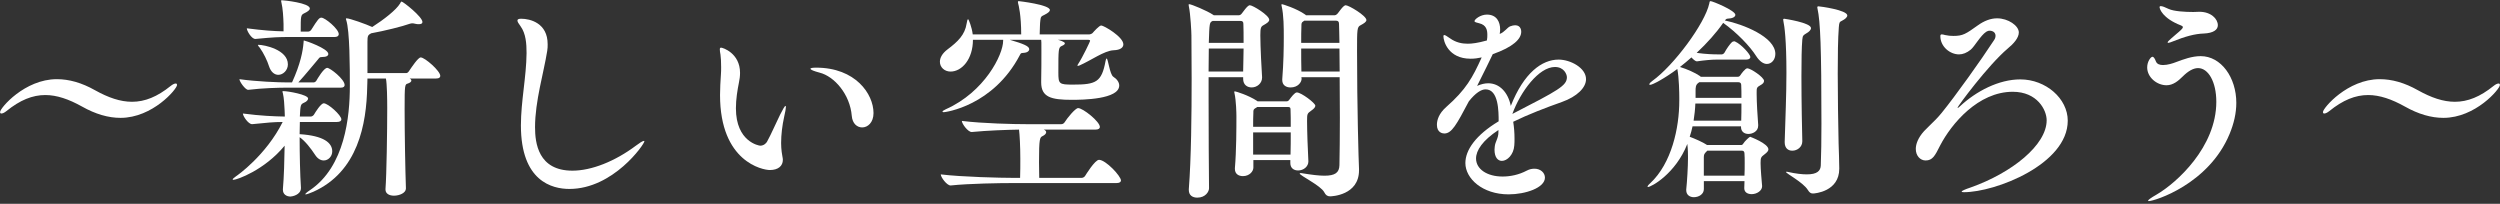
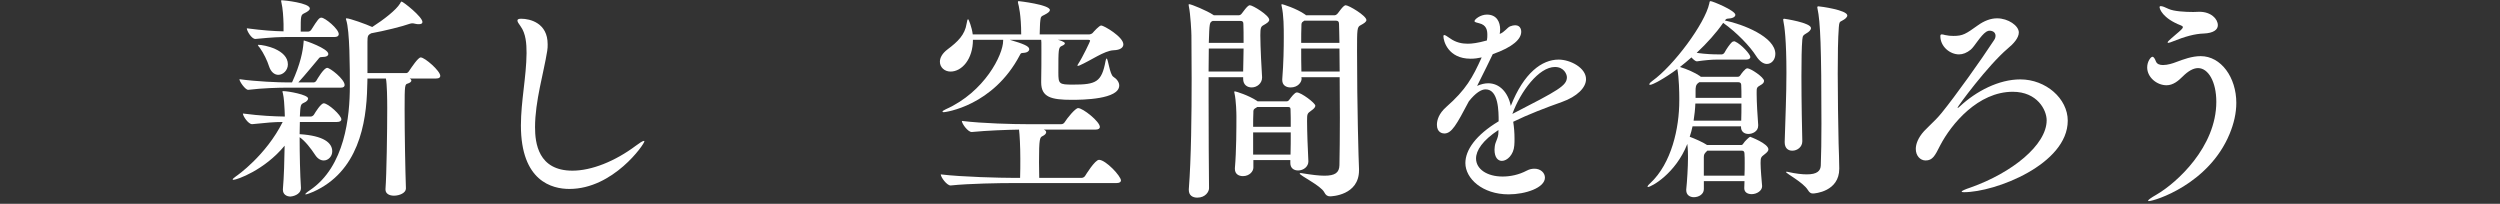
<svg xmlns="http://www.w3.org/2000/svg" enable-background="new 0 0 368 30" height="30" viewBox="0 0 368 30" width="368">
  <rect x="0" y="0" width="368" height="30" fill="#333333" stroke="none" />
  <g fill="#fff">
-     <path d="m17.74 17.349c-1.792 0-3.68-.544-5.664-1.664-1.952-1.088-3.712-1.695-5.408-1.695-1.888 0-3.712.735-5.728 2.367-.32.257-.576.353-.736.353-.128 0-.192-.064-.192-.224 0-.576 3.616-4.832 8.352-4.832 1.792 0 3.648.512 5.632 1.632 1.952 1.088 3.711 1.696 5.439 1.696 1.888 0 3.712-.736 5.695-2.336.32-.256.576-.353.736-.353.128 0 .192.064.192.225.001.575-3.583 4.831-8.318 4.831z" />
    <path d="m50.249 17.573c0 .191-.16.384-.672.384h-5.439c0 .544-.032 1.151-.032 1.792 3.552.224 4.8 1.279 4.8 2.527 0 .736-.576 1.344-1.248 1.344-.416 0-.896-.224-1.28-.832-.608-.928-1.472-2.048-2.272-2.592 0 2.561.064 5.536.192 7.424v.063c0 1.024-1.344 1.248-1.536 1.248-.576 0-1.12-.319-1.12-.991v-.097c.16-1.855.224-4.224.256-6.399-2.976 3.616-7.04 5.023-7.52 5.023-.096 0-.128 0-.128-.063 0-.064.16-.224.48-.448.16-.096 4.416-3.071 6.879-7.999-1.312 0-2.272.096-4.48.319h-.032c-.544 0-1.344-1.184-1.344-1.567 2.72.352 4.543.416 6.175.448 0-.353-.032-.641-.032-.896-.032-.735-.096-1.888-.256-2.527-.032-.128-.064-.192-.064-.256s.032-.064.16-.064c.64 0 3.616.512 3.616 1.088 0 .192-.192.448-.576.608-.544.256-.544.287-.64 2.048h1.6c.16 0 .384-.128.48-.288.224-.384 1.024-1.664 1.44-1.664.641-.001 2.593 1.759 2.593 2.367zm.48-5.055c0 .191-.128.384-.544.384h-7.872c-1.312 0-3.647.063-5.759.319h-.032c-.416 0-1.28-1.216-1.28-1.567 2.496.352 5.76.479 7.135.479h.608c1.248-2.72 1.6-4.64 1.696-5.855.032-.256 0-.319.064-.319.16 0 3.583 1.184 3.583 1.983 0 .256-.256.448-.896.448-.448 0-.416.128-.672.416-.64.735-1.728 2.111-2.848 3.327h2.304c.064 0 .256-.096.352-.256.128-.224 1.088-1.888 1.6-1.888.417 0 2.561 1.664 2.561 2.529zm-.864-7.489c0 .192-.128.416-.64.416h-6.496c-1.728 0-2.464.032-5.12.288h-.032c-.544 0-1.248-1.184-1.248-1.567 2.464.319 3.968.416 5.408.447v-1.055c-.032-1.056-.096-2.271-.32-3.231-.032-.096-.032-.16-.032-.224s.032-.064.128-.064c.256 0 4.096.384 4.096 1.216 0 .192-.256.448-.832.704-.512.256-.512.384-.512 2.688h1.12c.16 0 .352-.128.448-.288.928-1.472 1.152-1.76 1.472-1.76.544-.001 2.56 1.663 2.56 2.43zm-7.488 4.449c0 .864-.704 1.536-1.408 1.536-.544 0-1.088-.385-1.376-1.28-.224-.736-.8-1.952-1.344-2.688-.192-.225-.288-.353-.288-.416 0-.032.032-.032.096-.032.833 0 4.32.704 4.32 2.88zm22.431 1.695c0 .192-.128.385-.64.385h-3.872c.192.096.256.191.256.319 0 .16-.224.32-.512.416-.448.128-.48.128-.48 3.776 0 3.487.096 8.959.192 11.646v.032c0 .64-.928 1.056-1.76 1.056-.672 0-1.248-.288-1.248-.896v-.096c.16-2.079.256-8.447.256-11.902 0-1.344-.032-3.584-.192-4.352h-2.72c0 .512-.032.896-.032 1.119-.096 5.632-1.375 12.607-7.935 15.552-.544.224-.96.384-1.12.384-.032 0-.064 0-.064-.032 0-.064.192-.256.672-.576 5.184-3.487 5.888-10.879 5.888-15.327 0-2.623 0-8.159-.544-9.759-.033-.064-.033-.128-.033-.16s.032-.063.096-.063c.448 0 2.88.863 3.776 1.279 1.696-1.088 3.52-2.496 4.096-3.456.096-.159.128-.287.224-.287.224 0 3.072 2.239 3.072 3.008 0 .224-.192.319-.512.319-.16 0-.352 0-.576-.063-.128-.033-.256-.065-.416-.065-.096 0-.224.032-.352.064-1.056.384-3.744 1.056-5.696 1.407-.48.257-.544.385-.544 1.28v4.575h5.728c.128 0 .288-.128.384-.287.416-.608 1.344-2.017 1.728-2.017.608.001 2.88 1.986 2.88 2.721z" />
    <path d="m83.813 27.812c-2.528 0-7.135-1.12-7.135-9.344 0-3.552.8-7.136.832-10.655 0-1.376-.096-2.88-.896-3.968-.288-.384-.448-.64-.448-.832 0-.16.16-.256.544-.256 1.344 0 3.904.64 3.904 3.744 0 .319 0 .64-.064.991-.512 3.232-1.792 7.392-1.792 11.231 0 2.304.448 6.399 5.504 6.399 2.815 0 6.271-1.376 9.343-3.68.512-.384.992-.704 1.184-.704.032 0 .064 0 .064.064 0 .419-4.576 7.01-11.04 7.01z" />
-     <path d="m114.981 21.061c0 .16 0 .992.192 1.983.032.16.064.32.064.48 0 .896-.672 1.504-1.92 1.504-1.024 0-7.327-1.184-7.327-11.039 0-.992.064-2.016.128-3.008.032-.353.032-.736.032-1.12 0-.704-.032-1.376-.096-1.824-.064-.319-.096-.575-.096-.768 0-.16.032-.256.192-.256.224 0 2.784.8 2.784 3.712 0 .479-.064.96-.16 1.407-.224 1.12-.448 2.464-.448 3.809 0 4.927 3.392 5.503 3.583 5.503.512 0 .864-.352.992-.576.608-1.088 1.344-2.815 1.92-3.968.448-.896.704-1.312.8-1.312.032 0 .064.064.064.16 0 .224-.096.736-.256 1.439-.287 1.314-.448 2.625-.448 3.874zm13.6-4.416c0 1.408-.864 2.112-1.664 2.112-.736 0-1.44-.544-1.536-1.696-.256-3.167-2.56-5.823-4.736-6.367-.832-.224-1.344-.416-1.344-.576 0-.096.256-.16.832-.16 5.792-.001 8.448 3.871 8.448 6.687z" />
    <path d="m165.358 6.533c0 .448-.416.832-1.44.864-1.376.064-3.328 1.504-5.023 2.24-.096.031-.192.063-.224.063-.064 0-.064 0-.064-.063 0-.032 0-.064.064-.16.736-1.12 1.792-3.392 1.792-3.456 0-.128-.128-.16-.224-.16h-4.512c.16.032 1.024.288 1.024.513 0 .128-.128.256-.448.384-.512.224-.512.479-.512 3.903 0 1.696.096 1.792 2.144 1.792 3.392 0 4.224-.352 4.799-3.456.064-.288.096-.384.16-.384.224 0 .448 2.336.992 2.688.512.32.864.801.864 1.28 0 2.048-5.408 2.112-6.976 2.112-3.04 0-4.512-.385-4.512-2.561v-.191c.032-.928.032-3.712.032-4.352 0-1.376 0-1.536-.032-1.729h-4.607c1.952.576 2.848.929 2.848 1.376 0 .256-.256.513-.832.544-.416.032-.384.032-.544.32-3.936 7.52-11.007 8.415-11.199 8.415-.128 0-.192-.031-.192-.096s.16-.192.512-.352c5.664-2.528 8.416-8 8.416-10.08v-.126h-4.448c0 2.848-1.632 4.672-3.295 4.672-.896 0-1.568-.64-1.568-1.439 0-.576.32-1.216 1.12-1.824 1.536-1.152 2.56-2.144 2.816-3.808.064-.416.128-.64.224-.64.064 0 .544 1.151.672 2.239h7.135c0-2.815-.384-4.352-.448-4.544-.032-.128-.032-.191-.032-.256 0-.063.032-.096.128-.096 0 0 4.576.512 4.576 1.312 0 .192-.224.416-.8.704-.48.225-.544.256-.608.832-.064.416-.064 1.344-.096 2.048h7.296c.128 0 .416-.096.512-.224.128-.16.96-1.088 1.248-1.088.383.001 3.262 1.665 3.262 2.784zm-.352 20.031c0 .191-.16.384-.672.384h-15.391c-1.664 0-6.303.063-8.991.352h-.032c-.544 0-1.44-1.216-1.44-1.632 3.104.384 8.895.513 10.623.513h1.056c.032-.864.032-1.889.032-2.816 0-1.855-.096-3.552-.192-4.287-1.824.031-4.64.128-6.943.352h-.032c-.544 0-1.44-1.216-1.44-1.632 3.104.384 7.68.479 9.407.479h5.248c.192 0 .384-.128.479-.287.352-.576 1.568-2.08 1.984-2.08.704 0 3.2 1.983 3.2 2.783 0 .192-.16.385-.672.385h-7.583c.256.096.352.256.352.384 0 .191-.192.416-.544.576-.384.191-.512.319-.512 3.839 0 .832.032 1.664.032 2.305h6.24c.192 0 .416-.129.512-.288.064-.097 1.44-2.368 2.048-2.368.992-.002 3.231 2.398 3.231 3.038z" />
    <path d="m178.672 2.246h3.712c.224 0 .416-.256.48-.353.224-.319.608-.8.8-.96.128-.096.192-.159.32-.159.416 0 2.848 1.472 2.848 2.144 0 .288-.352.512-.864.8-.352.192-.447.384-.447 1.472 0 1.632.191 5.344.256 6.144v.097c0 .8-.704 1.439-1.536 1.439-.64 0-1.248-.384-1.248-1.248v-.256h-5.088v3.328c0 4.799.032 9.983.064 13.022 0 .48-.512 1.376-1.728 1.376-.672 0-1.248-.319-1.248-1.12v-.128c.352-4.512.416-11.103.416-16.286 0-2.592-.032-4.864-.032-6.336 0-.416-.128-3.136-.384-4.319 0-.097-.032-.16-.032-.192 0-.063.032-.096.096-.096.288 0 2.624.96 3.52 1.567zm-.768 8.287h5.088c0-.896.064-2.144.064-3.392h-5.12c0 .993-.032 2.144-.032 3.392zm.032-4.223h5.12c0-1.088 0-2.144-.032-2.815 0-.32-.16-.416-.448-.416h-4.064c-.48.223-.48.255-.576 3.231zm7.168 8.607h4.256c.128 0 .287-.032.416-.224.287-.385.8-1.088 1.119-1.088.641 0 2.721 1.567 2.721 1.951 0 .225-.192.448-.608.736-.576.416-.608.448-.608 1.504 0 1.408.097 4.191.192 5.92v.063c0 .704-.672 1.312-1.504 1.312-.608 0-1.151-.319-1.151-1.088v-.447h-5.44v1.12c0 .544-.576 1.247-1.536 1.247-.64 0-1.184-.319-1.184-1.056v-.127c.223-2.559.223-6.111.223-7.615 0-.384-.032-2.304-.288-3.424 0-.064-.032-.128-.032-.16 0-.063.032-.096.096-.096.128 0 2.016.576 3.263 1.407.032.001.032.033.065.065zm-.289.992c-.32.191-.32.288-.32.704-.032.512-.032 1.247-.032 2.048h5.536c0-.96 0-1.824-.032-2.528 0-.256-.064-.384-.352-.384h-4.544c-.063.063-.159.096-.256.16zm-.352 6.848h5.503c.032-1.088.032-2.208.032-3.265h-5.536v3.265zm16.672-19.807c0 .256-.32.479-.864.768-.513.256-.513.608-.513 3.808 0 8.159.225 16.031.289 17.343v.192c0 3.712-4.064 3.84-4.256 3.84-.385 0-.641-.16-.864-.608-.479-.96-3.616-2.464-3.616-2.752 0-.032.064-.063.129-.063.096 0 .16 0 .287.031 1.377.225 2.432.353 3.232.353 1.567 0 2.176-.448 2.207-1.536.033-1.664.064-4.224.064-6.976 0-1.983-.031-4.063-.031-5.983h-5.633l.033.224c0 .48-.513 1.28-1.633 1.28-.64 0-1.216-.32-1.216-1.088v-.128c.192-2.399.224-4.64.224-6.144 0-1.408 0-3.264-.319-4.64 0-.064-.032-.128-.032-.16 0-.063.032-.096.096-.096s2.112.607 3.424 1.536l.096.096h4.225c.224 0 .447-.256.512-.353.225-.319.607-.8.8-.96.128-.096.192-.159.319-.159.448-.001 3.04 1.535 3.04 2.175zm-4.032.575c0-.319-.128-.479-.416-.479h-4.704l-.127.096c-.289.16-.289.32-.289.736-.031.64-.031 1.472-.031 2.432h5.631c-.032-1.248-.032-2.208-.064-2.785zm.063 3.617h-5.631c0 1.12 0 2.304.031 3.392h5.633c0-1.217-.033-2.369-.033-3.392z" />
    <path d="m233.464 11.653c0 1.248-1.312 2.56-3.552 3.359-2.271.8-5.023 1.856-7.168 2.912.129.8.192 1.632.192 2.496 0 .319 0 .672-.032.991-.096 1.376-1.056 2.272-1.824 2.272-.575 0-1.088-.48-1.088-1.664 0-.128.033-.256.033-.416.063-.768.543-1.216.543-2.144v-.32c-2.336 1.536-3.295 3.008-3.295 4.191 0 1.568 1.631 2.656 3.903 2.656 1.151 0 2.399-.256 3.552-.864.416-.224.8-.288 1.152-.288.896 0 1.535.608 1.535 1.312 0 1.504-2.879 2.464-5.344 2.464-3.871 0-6.367-2.336-6.367-4.608 0-1.919 1.535-4.127 4.896-6.144 0-1.439 0-4.703-1.92-4.703-.64 0-1.472.512-2.464 1.76-1.824 3.456-2.527 4.735-3.615 4.735-.256 0-1.088-.128-1.088-1.279 0-.704.287-1.664 1.375-2.624 2.912-2.56 3.872-4.319 5.217-7.296-.576.128-1.088.192-1.633.192-3.295 0-4-2.592-4-3.296 0-.128.033-.191.129-.191.128 0 .416.191.832.479.896.64 1.791.8 2.623.8.608 0 1.44-.096 2.816-.479.064-.32.064-.608.064-.832 0-.672-.129-1.44-1.185-1.696-.384-.096-.704-.16-.704-.32 0-.256.864-.959 1.824-.959 1.472 0 1.951 1.119 1.951 2.176 0 .224-.031.447-.063.672.704-.256 1.12-.96 1.536-1.12.256-.096.512-.16.736-.16.895 0 .895.864.895.96 0 1.056-1.184 2.24-4.191 3.296 0 0-1.664 3.456-2.303 4.672.575-.256 1.119-.385 1.631-.385 1.664 0 2.912 1.312 3.328 3.328 1.92-4.863 4.576-6.815 7.039-6.815 1.73 0 4.034 1.216 4.034 2.88zm-4.575-1.792c-2.368 0-5.057 3.584-6.271 6.911 6.783-3.487 8.031-4.159 8.031-5.407-.001-.416-.417-1.504-1.76-1.504z" />
    <path d="m261.33 7.941c0 .832-.544 1.472-1.248 1.472-.48 0-1.056-.352-1.568-1.151-.928-1.472-2.879-3.488-4.863-4.896-.992 1.439-2.367 2.976-3.903 4.415 1.344.192 2.432.225 3.136.225h.607c.064 0 .256-.097.353-.256.288-.545.8-1.28 1.12-1.568.096-.064.191-.096.319-.096.032 0 .097 0 .128.031.928.416 2.24 1.889 2.24 2.272 0 .191-.16.384-.607.384h-4.32c-.768 0-1.824.096-2.912.256h-.031c-.225 0-.545-.288-.801-.576-.543.48-1.119.96-1.695 1.408.992.288 2.271.864 2.912 1.312l.16.128h5.439c.127 0 .256-.031.383-.224.097-.16.705-1.023 1.024-1.023.479 0 2.464 1.312 2.464 1.855 0 .256-.191.448-.544.64-.544.288-.544.448-.544 1.024v.288c0 1.088.128 3.392.225 4.512v.128c0 .863-.864 1.216-1.44 1.216s-1.088-.32-1.088-1.024v-.096h-7.136c-.096.512-.256 1.024-.416 1.536.704.256 2.016.832 2.561 1.216h4.959c.128 0 .225 0 .352-.192.225-.384.929-1.023 1.024-1.023 0 0 2.688.992 2.688 1.855 0 .225-.192.448-.576.736-.512.384-.576.479-.576 1.279 0 .864.16 2.624.224 3.36v.063c0 .641-.768 1.152-1.536 1.152-.576 0-1.088-.256-1.088-.864v-.032c0-.287.032-.64.032-1.023h-5.983v1.184c0 .736-.736 1.185-1.472 1.185-.576 0-1.12-.32-1.12-1.024v-.128c.128-1.151.256-3.392.256-4.544v-.288c0-.256 0-1.056-.096-1.855-1.729 4.384-5.312 6.336-5.792 6.336-.063 0-.063-.032-.063-.064 0-.063.096-.224.384-.479 3.167-2.944 4.288-8.16 4.288-12.159v-.48c0-.607-.033-2.88-.289-4.191-1.887 1.408-3.646 2.336-3.999 2.336-.097 0-.128-.032-.128-.064 0-.096.128-.288.447-.512 3.168-2.271 7.744-8.447 8.384-11.392.032-.191.032-.352.192-.352.287 0 3.647 1.376 3.647 2.016 0 .256-.319.513-.991.544-.32.032-.353.032-.545.288 2.622.541 7.422 2.397 7.422 4.924zm-11.775 7.296c-.031.863-.128 1.695-.256 2.527h7.008c.031-.768.031-1.664.031-2.527zm6.752-2.719c0-.257-.129-.416-.416-.416h-5.76l-.128.096c-.416.288-.416.704-.416 1.216v.992h6.751c0-.705 0-1.344-.031-1.888zm.511 11.518c0-.576 0-1.088-.032-1.439 0-.256-.128-.416-.352-.416h-5.12c-.479.479-.479.512-.512.928v2.752h5.983c.033-.609.033-1.249.033-1.825zm9.76-19.902c0 .288-.32.576-.672.768-.449.288-.545.288-.608.929-.097 1.056-.128 3.136-.128 5.407 0 3.84.096 8.255.128 9.503v.064c0 .832-.736 1.376-1.472 1.376-.608 0-1.12-.353-1.12-1.248v-.064c.096-3.359.256-6.815.256-10.143 0-4.864-.288-6.88-.448-7.616 0-.096-.031-.159-.031-.191 0-.128.063-.16.16-.16.031-.001 3.935.575 3.935 1.375zm5.344-1.856c0 .256-.32.544-.769.768-.384.192-.416.224-.479.96-.129 1.664-.16 4.128-.16 6.815 0 3.359.063 7.136.127 10.304.033 1.056.097 2.72.097 3.647v.063c0 3.36-3.584 3.648-3.872 3.648-.32 0-.512-.128-.768-.544-.704-1.12-3.199-2.4-3.199-2.624 0-.032.031-.032.063-.032.063 0 .16 0 .256.032 1.151.256 2.048.352 2.752.352 1.504 0 2.016-.512 2.048-1.312.064-1.6.096-3.808.096-6.176 0-11.199-.16-14.975-.576-16.895-.031-.096-.031-.16-.031-.224s.031-.129.16-.129c.255.003 4.255.547 4.255 1.347z" />
    <path d="m304.373 17.765c0 6.399-10.624 10.527-15.295 10.527-.225 0-.32-.032-.32-.096 0-.097.479-.32 1.344-.608 6.047-2.144 11.167-6.239 11.167-9.887 0-1.504-1.376-4.192-4.991-4.192-5.088 0-9.023 4.704-10.688 7.903-.768 1.536-1.12 2.208-2.145 2.208-.768 0-1.439-.672-1.439-1.695 0-.704.32-1.632 1.217-2.624l.735-.736c.735-.704 1.312-1.279 1.856-1.951 1.983-2.433 5.759-7.712 7.742-10.752.129-.191.192-.416.192-.575 0-.769-.831-.769-.864-.769-.191 0-.352.064-.512.16-.832.544-1.728 2.176-2.271 2.624-.576.479-1.184.704-1.729.704-1.344 0-2.752-1.152-2.752-2.688 0-.191.064-.256.225-.256.096 0 .256.032.48.097.416.096.832.128 1.215.128 1.408 0 1.824-.288 3.616-1.568.896-.64 1.856-1.023 2.815-1.023 1.633 0 3.2 1.088 3.2 2.079 0 .8-.768 1.664-1.632 2.368-2.943 2.496-7.392 8.543-7.392 8.703l.032.032c.064 0 .16-.064.32-.224 2.399-2.24 5.727-3.968 8.895-3.968 3.747 0 6.979 2.815 6.979 6.079z" />
    <path d="m316.291 29.604c-.064 0-.096-.031-.096-.063 0-.096.352-.384 1.248-.896 2.975-1.728 8.799-7.007 8.799-13.662 0-2.944-1.184-4.96-2.688-4.96-.672 0-1.439.416-2.271 1.248-.641.64-1.408 1.279-2.369 1.279-1.439 0-2.848-1.184-2.848-2.623 0-.896.545-1.568.769-1.568.192 0 .353.256.512.672.16.416.576.544 1.056.544.672 0 1.473-.256 1.952-.448 1.024-.384 2.304-.863 3.584-.863 3.008 0 5.247 3.136 5.247 6.879 0 1.504-.352 3.04-.991 4.576-3.073 7.421-11.072 9.885-11.904 9.885zm10.176-25.886c0 .672-.672 1.152-2.049 1.216-1.312.032-2.815.448-4.543 1.152-.32.128-.576.224-.704.224-.063 0-.097-.032-.097-.063 0-.097.16-.257.48-.544.48-.448 1.152-.96 1.504-1.312.191-.191.256-.288.256-.384 0-.128-.096-.192-.256-.256-2.752-1.056-3.168-2.464-3.168-2.688 0-.129.064-.16.192-.16.224 0 .608.16 1.151.416.769.352 2.4.447 3.616.447.319 0 .608-.031.896-.031 1.73-.001 2.722 1.055 2.722 1.983z" />
-     <path d="m359.666 17.349c-1.792 0-3.68-.544-5.664-1.664-1.951-1.088-3.711-1.695-5.407-1.695-1.888 0-3.712.735-5.728 2.367-.32.257-.576.353-.736.353-.128 0-.191-.064-.191-.224 0-.576 3.615-4.832 8.352-4.832 1.791 0 3.647.512 5.631 1.632 1.952 1.088 3.712 1.696 5.439 1.696 1.889 0 3.712-.736 5.696-2.336.319-.256.575-.353.735-.353.128 0 .192.064.192.225 0 .575-3.584 4.831-8.319 4.831z" />
  </g>
  <path d="m0 0h368v30h-368z" fill="none" />
</svg>